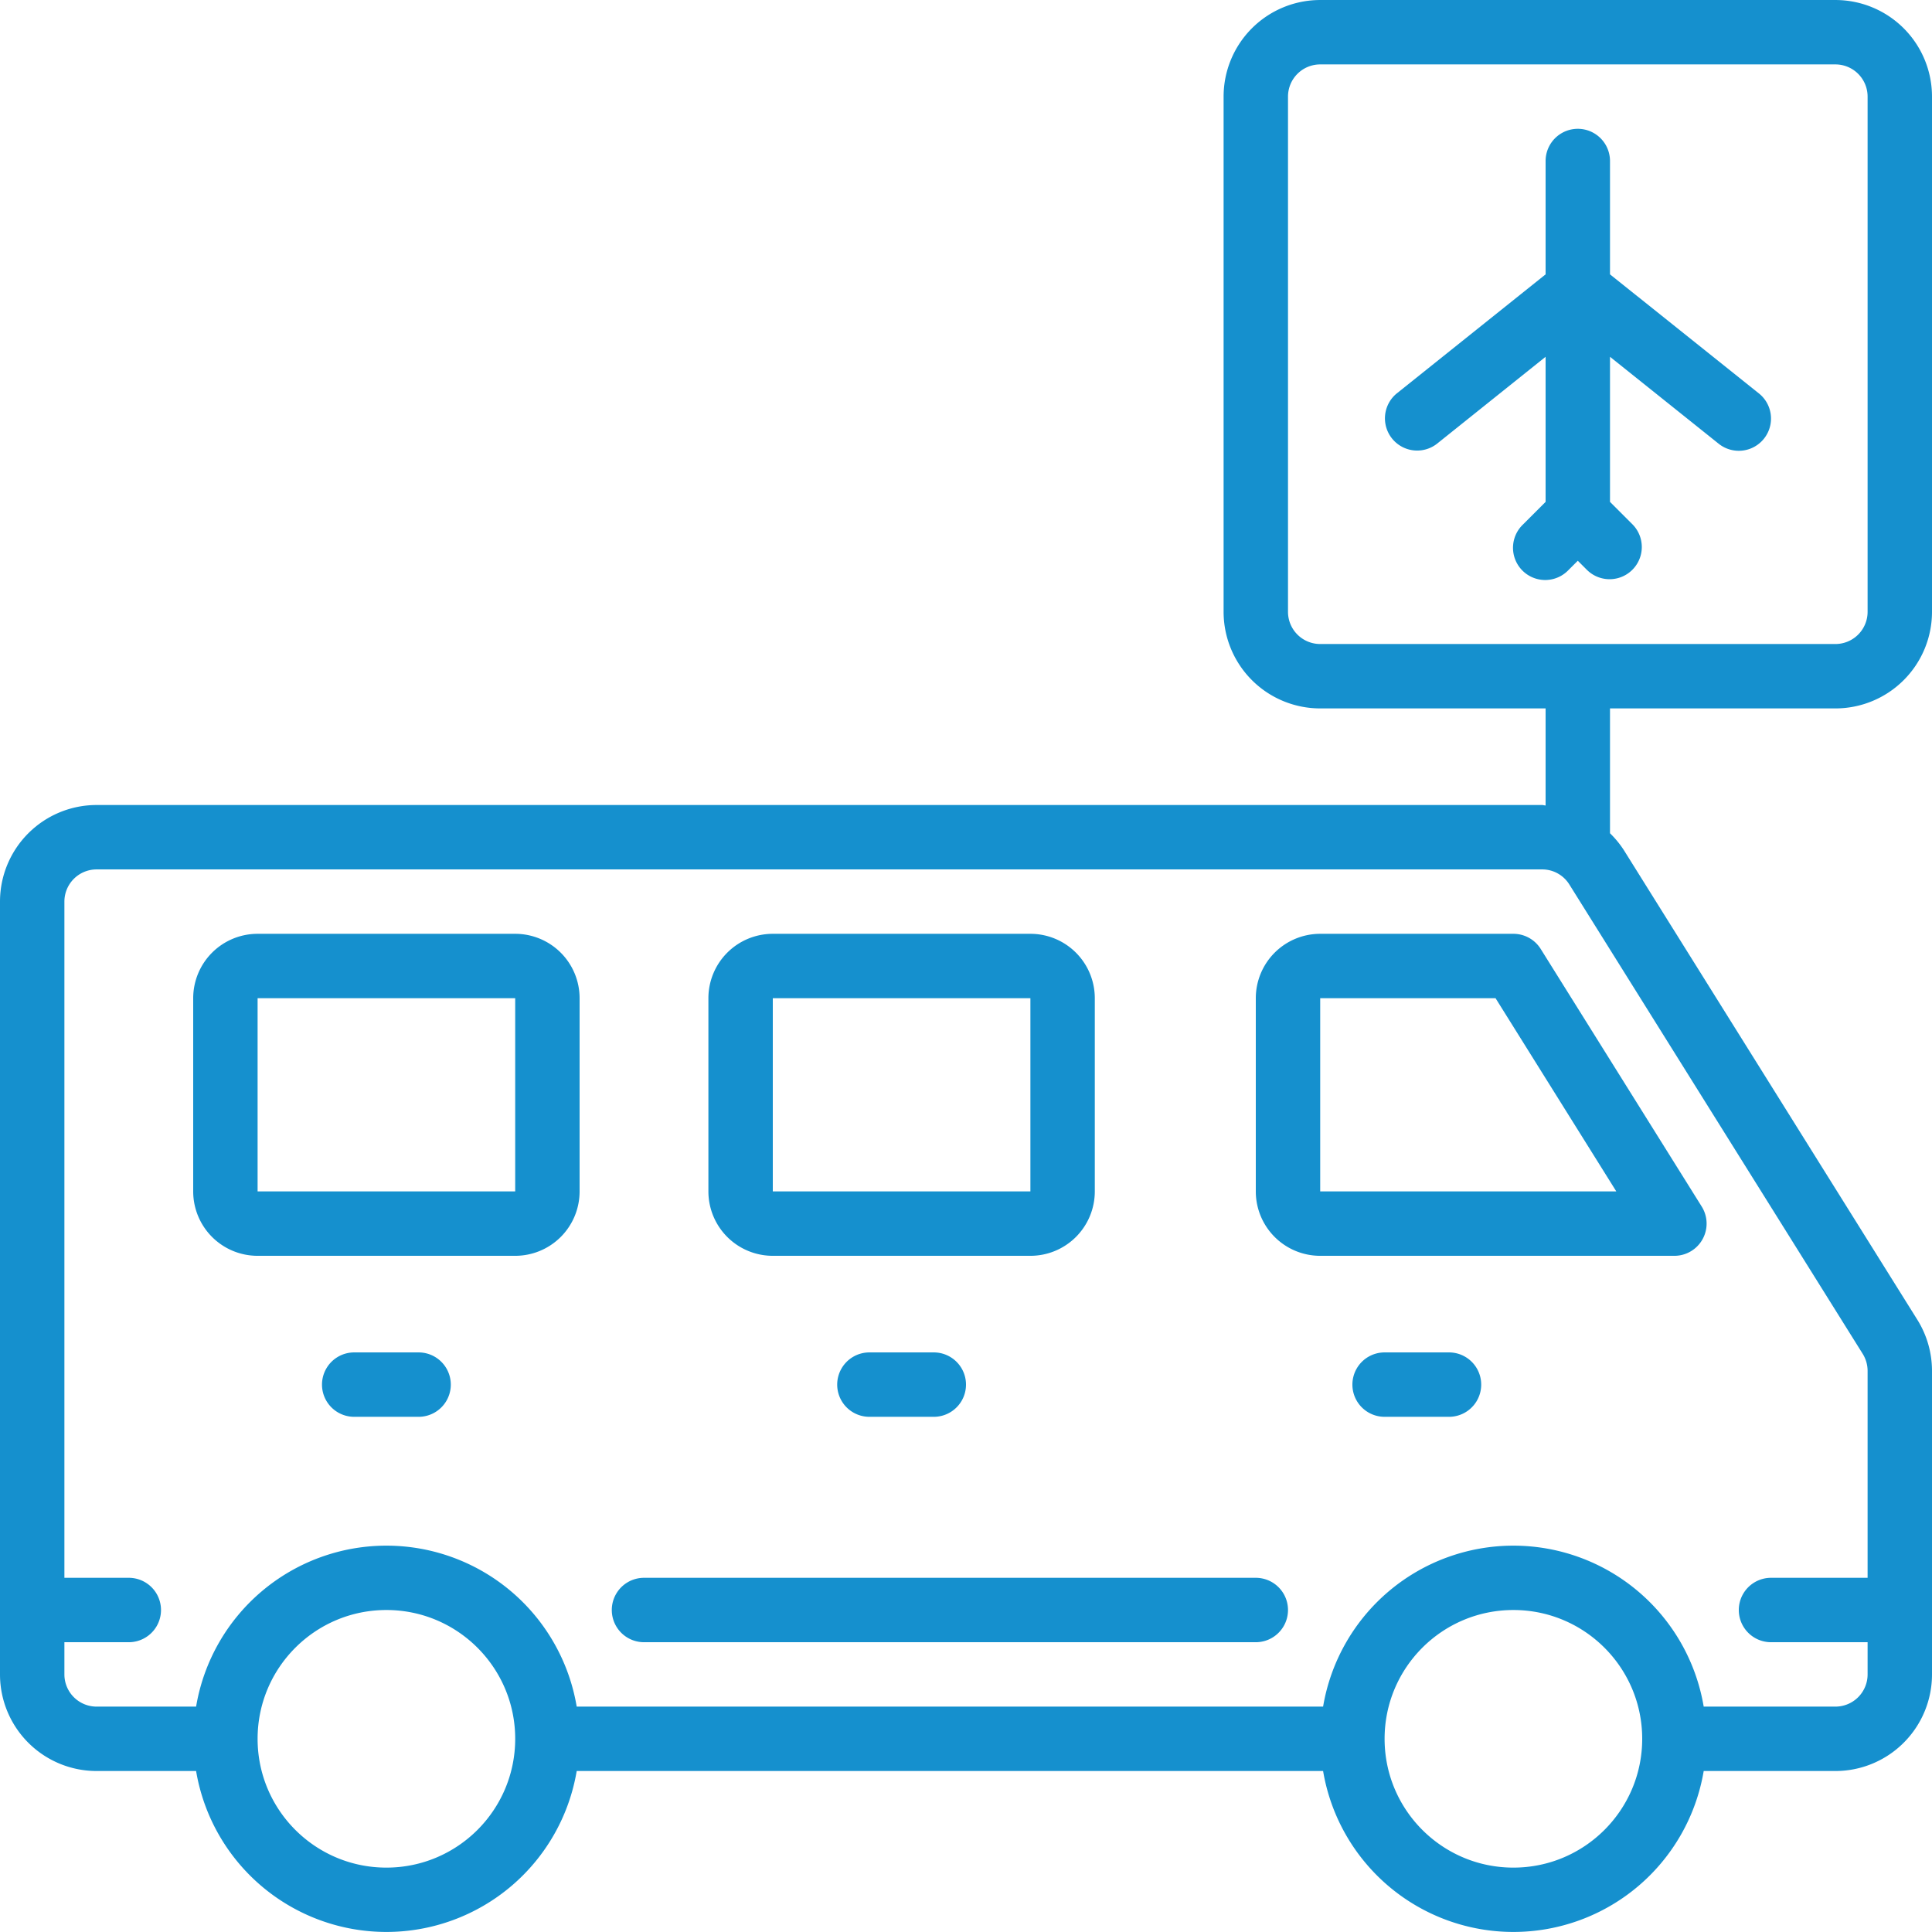
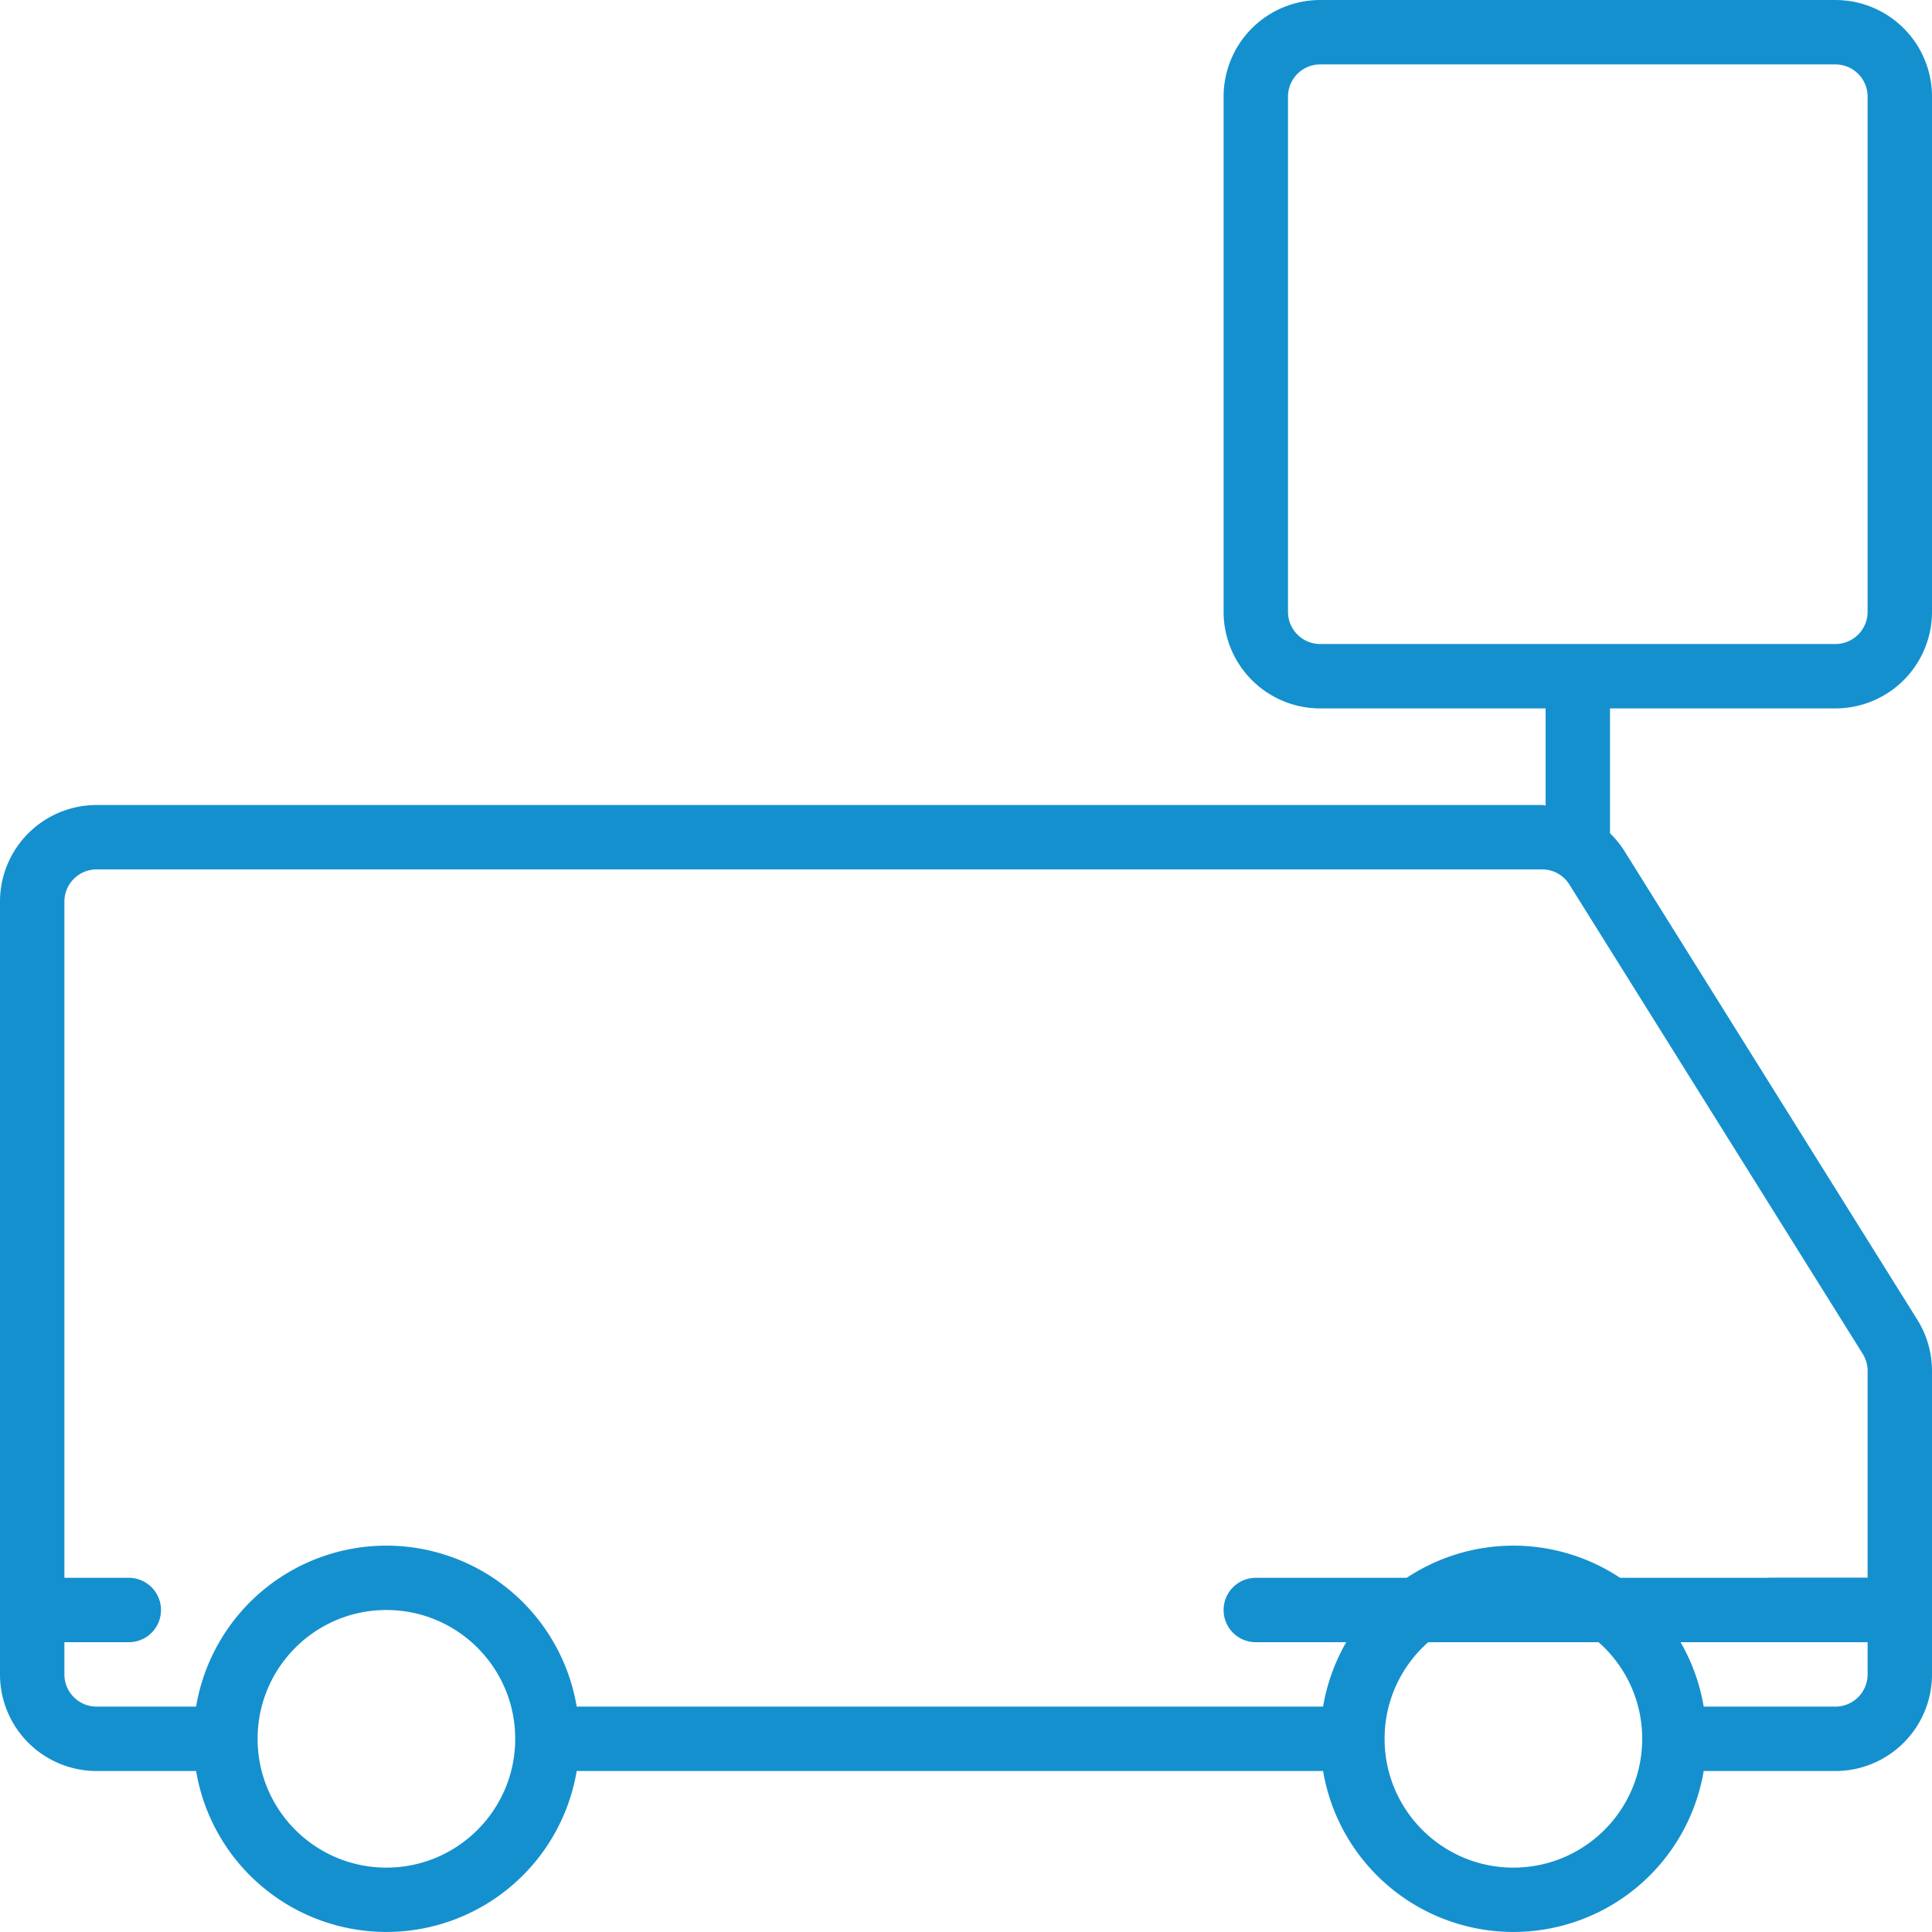
<svg xmlns="http://www.w3.org/2000/svg" viewBox="0 0 150 150" fill-rule="evenodd" clip-rule="evenodd" stroke-linejoin="round" stroke-miterlimit="1.414">
  <g fill="#1590ce" fill-rule="nonzero">
-     <path d="M117.5 72.501h-15a5 5 0 0 0-5 5v15a5 5 0 0 0 5 5H130a2.5 2.5 0 0 0 2.12-3.825l-12.5-20a2.5 2.5 0 0 0-2.12-1.175zm-15 20v-15h13.615l9.375 15H102.5zm-42.5 5h20a5 5 0 0 0 5-5v-15a5 5 0 0 0-5-5H60a5 5 0 0 0-5 5v15a5 5 0 0 0 5 5zm0-20h20v15H60v-15zm-20-5H20a5 5 0 0 0-5 5v15a5 5 0 0 0 5 5h20a5 5 0 0 0 5-5v-15a5 5 0 0 0-5-5zm0 20H20v-15h20v15zm-7.5 12.5h-5a2.5 2.5 0 1 0 0 5h5a2.5 2.5 0 1 0 0-5zm35 0a2.5 2.5 0 1 0 0 5h5a2.5 2.5 0 1 0 0-5h-5zm45 0h-5a2.5 2.5 0 1 0 0 5h5a2.5 2.5 0 1 0 0-5zm24.062-74.455L125 21.301v-8.8a2.5 2.5 0 0 0-5 0v8.8l-11.563 9.25a2.501 2.501 0 0 0 3.125 3.905L120 27.701v11.265l-1.767 1.767a2.5 2.5 0 0 0 1.103 4.217 2.499 2.499 0 0 0 2.431-.682l.733-.732.732.732a2.5 2.5 0 0 0 3.535-3.535L125 38.966V27.701l8.437 6.75a2.5 2.5 0 0 0 3.125-3.905z" />
    <path d="M142.5 55.001a7.5 7.5 0 0 0 7.5-7.5v-40a7.5 7.5 0 0 0-7.5-7.5h-40a7.5 7.5 0 0 0-7.5 7.5v40a7.5 7.5 0 0 0 7.5 7.5H120v7.535c-.093 0-.178-.035-.27-.035H7.5a7.5 7.5 0 0 0-7.5 7.5v60a7.5 7.5 0 0 0 7.5 7.5h7.725a14.983 14.983 0 0 0 29.55 0h57.95a14.983 14.983 0 0 0 29.55 0H142.5a7.5 7.5 0 0 0 7.5-7.5v-23.565a7.5 7.5 0 0 0-1.14-3.975l-22.77-36.435a7.534 7.534 0 0 0-1.09-1.332v-9.693h17.5zm-112.5 90c-5.523 0-10-4.477-10-10s4.477-10 10-10 10 4.477 10 10-4.477 10-10 10zm87.5 0c-5.523 0-10-4.477-10-10s4.477-10 10-10 10 4.477 10 10-4.477 10-10 10zm27.12-39.89c.248.398.38.857.38 1.325v16.065h-7.5a2.5 2.5 0 0 0 0 5h7.5v2.5a2.5 2.5 0 0 1-2.5 2.5h-10.225a14.982 14.982 0 0 0-14.775-12.497 14.982 14.982 0 0 0-14.775 12.497h-57.95A14.982 14.982 0 0 0 30 120.004a14.982 14.982 0 0 0-14.775 12.497H7.5a2.5 2.5 0 0 1-2.5-2.5v-2.5h5a2.5 2.5 0 1 0 0-5H5v-52.5a2.5 2.5 0 0 1 2.5-2.5h112.23a2.48 2.48 0 0 1 2.117 1.176l22.773 36.434zm-42.12-55.11a2.5 2.5 0 0 1-2.5-2.5v-40a2.5 2.5 0 0 1 2.5-2.5h40a2.5 2.5 0 0 1 2.5 2.5v40a2.5 2.5 0 0 1-2.5 2.5h-40z" />
-     <path d="M97.5 122.501H50a2.5 2.5 0 1 0 0 5h47.5a2.5 2.5 0 1 0 0-5z" />
+     <path d="M97.5 122.501a2.5 2.5 0 1 0 0 5h47.5a2.5 2.5 0 1 0 0-5z" />
  </g>
</svg>